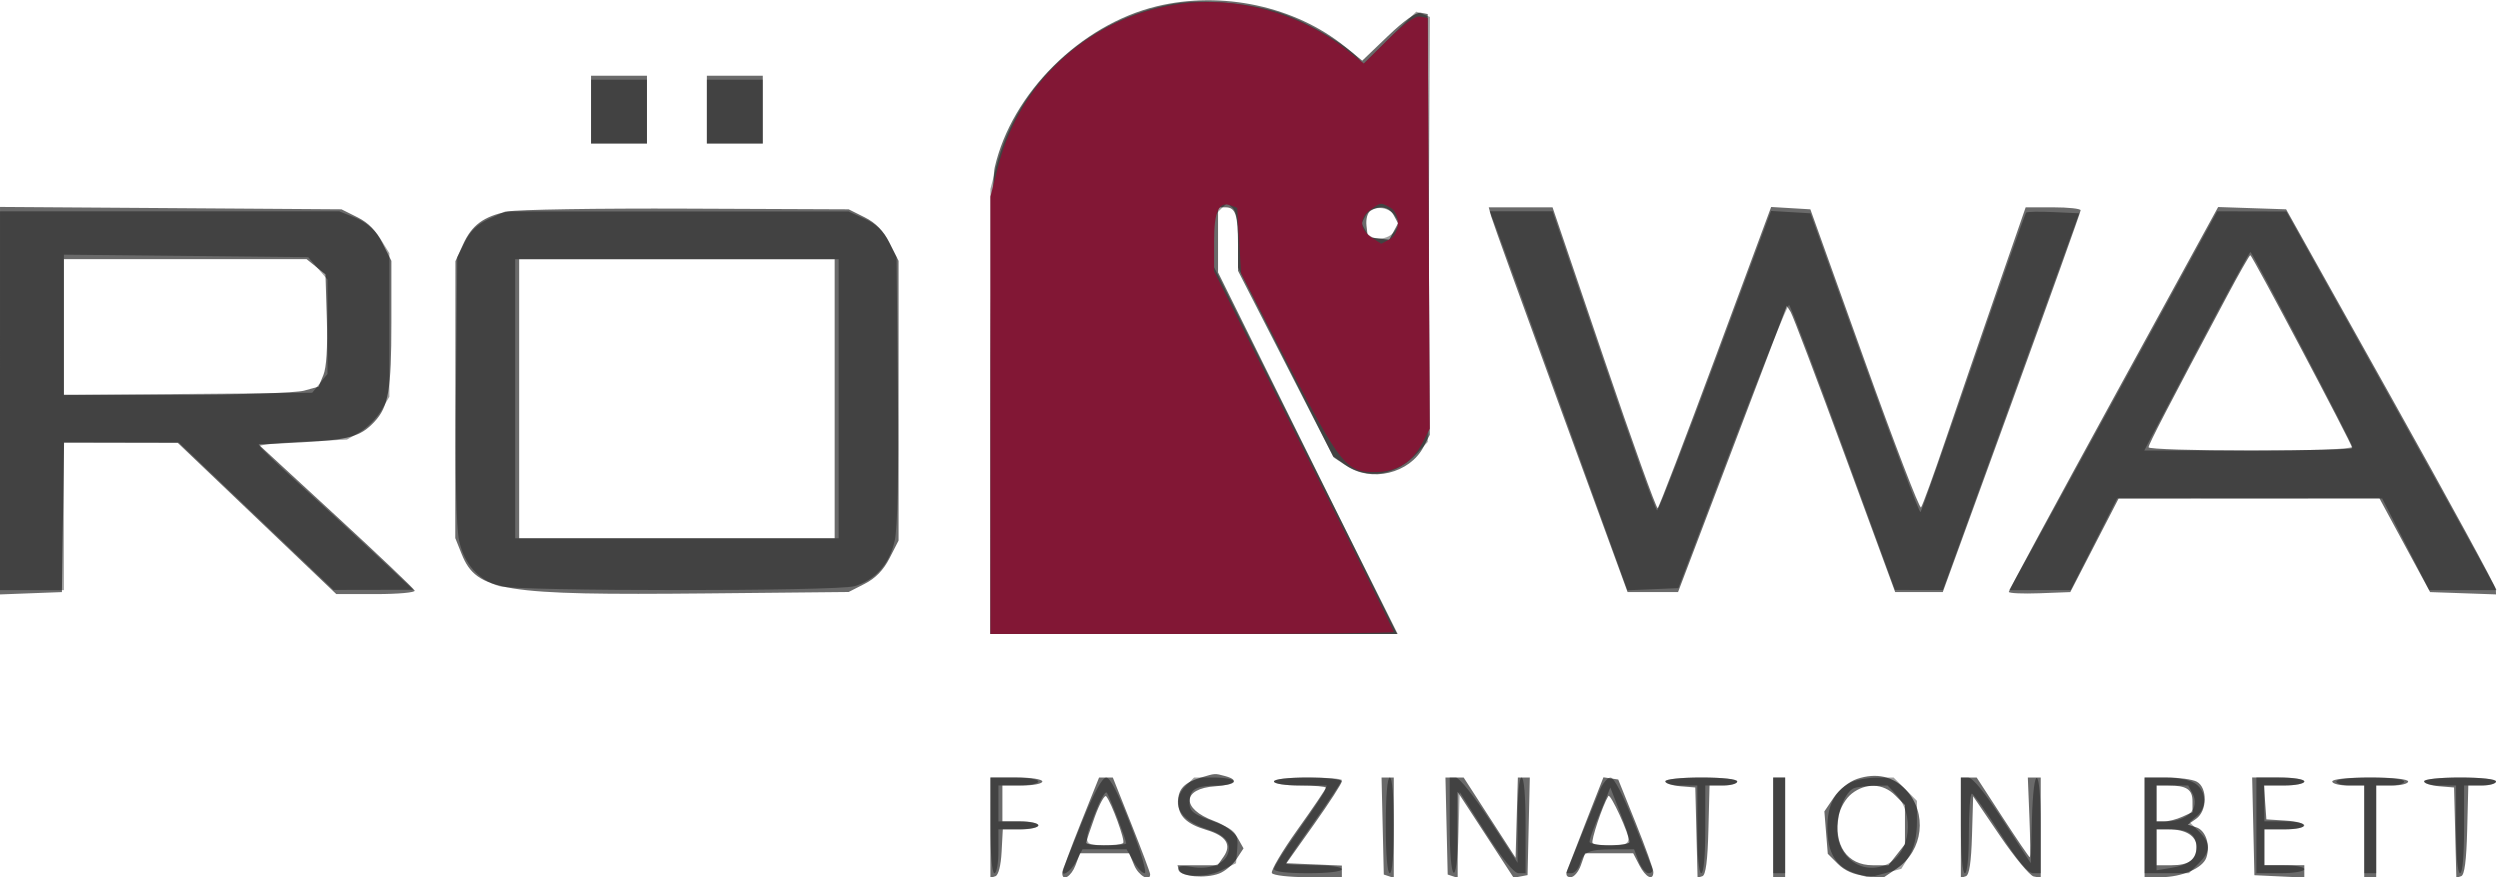
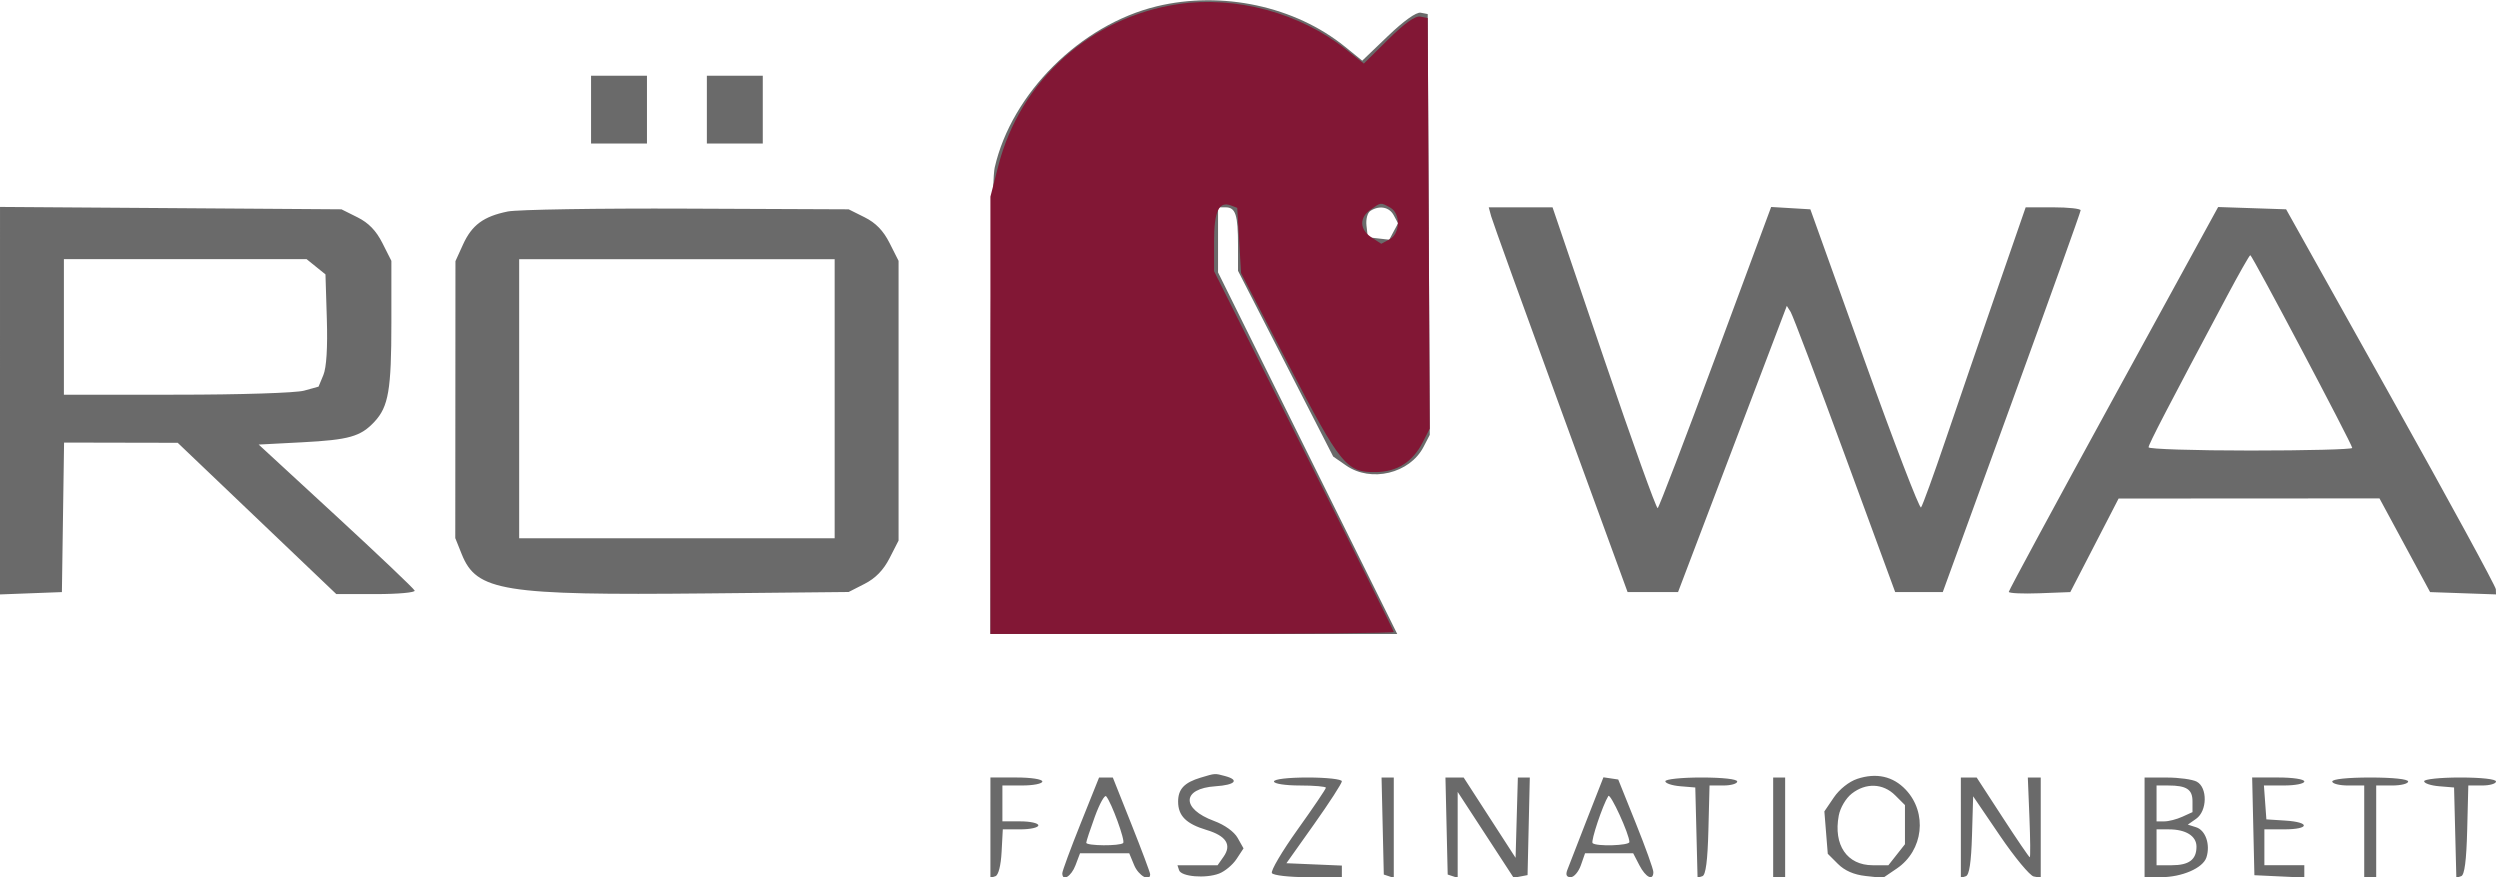
<svg xmlns="http://www.w3.org/2000/svg" fill="none" height="100" viewBox="0 0 285 100" width="285">
  <clipPath id="a">
    <path d="m0 0h285v100h-285z" />
  </clipPath>
  <g clip-path="url(#a)" clip-rule="evenodd" fill-rule="evenodd">
    <path d="m131.867.72c-8.679 2.098-16.54 9.916-18.47 18.371-.289 1.264-.471 11.817-.479 27.614l-.011 25.568h23.188 23.188l-10.213-20.609-10.212-20.609v-3.709-3.71h.862c1.136 0 1.414.851 1.414 4.337v2.899l5.425 10.586 5.425 10.587 1.472 1.023c2.842 1.976 7.257.914 8.83-2.124l.709-1.369-.117-23.986-.118-23.986-.801-.154c-.493-.095-1.926.925-3.733 2.657l-2.932 2.811-1.958-1.587c-5.703-4.621-14.027-6.409-21.469-4.61zm-64.487 11.78v3.864h3.187 3.187v-3.864-3.864h-3.187-3.187zm13.203 0v3.864h3.187 3.187v-3.864-3.864h-3.187-3.187zm-80.583 33.178v22.087l3.528-.133 3.528-.133.124-8.523.124-8.523 6.478.014 6.478.013 9.039 8.623 9.039 8.623h4.543c2.499 0 4.475-.179 4.391-.398-.083-.219-4.119-4.054-8.967-8.523l-8.816-8.125 4.946-.258c5.372-.28 6.678-.651 8.258-2.348 1.597-1.715 1.924-3.631 1.924-11.272v-7.066l-1.024-2.028c-.715-1.416-1.573-2.302-2.845-2.937l-1.821-.909-19.463-.136-19.463-.136zm57.874-21.565c-2.75.559-4.081 1.542-5.091 3.763l-.862 1.896-.01 15.786-.01 15.786.735 1.833c1.694 4.228 4.691 4.707 27.947 4.473l16.162-.162 1.821-.93c1.243-.634 2.146-1.565 2.846-2.932l1.024-2.002v-15.944-15.944l-1.024-2.028c-.715-1.416-1.574-2.302-2.846-2.937l-1.821-.909-18.439-.078c-10.141-.043-19.336.104-20.433.327zm98.362-.08c-.345.218-.541.951-.456 1.698l.151 1.314 1.221.141 1.221.141.502-.936.502-.936-.487-.909c-.509-.95-1.623-1.165-2.654-.512zm13.757.625c.152.562 3.714 10.432 7.914 21.932l7.638 20.909h2.876 2.876l6.2-16.315 6.2-16.314.436.69c.24.38 3.02 7.721 6.178 16.314l5.741 15.625h2.712 2.711l7.858-21.591c4.321-11.875 7.859-21.744 7.861-21.932.001-.188-1.408-.341-3.133-.341h-3.134l-3.266 9.432c-1.797 5.187-4.413 12.807-5.814 16.932-1.4 4.125-2.683 7.657-2.85 7.85-.166.192-3.073-7.376-6.459-16.818l-6.157-17.168-2.234-.134-2.235-.133-6.333 17.084c-3.483 9.396-6.454 17.158-6.602 17.25-.148.092-2.906-7.587-6.128-17.064l-5.859-17.23h-3.636-3.637zm70.942 20.732c-6.563 11.983-11.933 21.919-11.933 22.081 0 .161 1.578.234 3.506.161l3.506-.133 2.754-5.332 2.754-5.333 14.869-.008 14.87-.009 2.886 5.341 2.886 5.341 3.756.132 3.756.132-.018-.587c-.009-.322-5.392-10.2-11.963-21.95l-11.946-21.364-3.875-.13-3.875-.13zm12.95-11.641c-6.759 12.685-8.949 16.904-8.949 17.243 0 .204 5.224.37 11.61.37 6.385 0 11.609-.133 11.609-.296 0-.4-11.41-21.977-11.621-21.977-.092 0-1.284 2.096-2.649 4.659zm-246.601 3.523v7.727l12.861-.003c7.252-.001 13.584-.203 14.516-.461l1.655-.459.549-1.323c.354-.852.494-3.129.394-6.398l-.155-5.075-1.075-.868-1.075-.868h-13.835-13.835zm51.901 8.182v15.909h17.983 17.983v-15.909-15.909h-17.983-17.983zm77.709 43.19c-1.884.565-2.589 1.311-2.589 2.743 0 1.615.921 2.534 3.234 3.226 2.246.672 2.902 1.693 1.954 3.044l-.687.98h-2.288-2.289l.187.568c.242.736 3.014.969 4.557.383.662-.251 1.56-1 1.996-1.665l.794-1.209-.669-1.19c-.399-.711-1.482-1.49-2.69-1.935-3.777-1.393-3.685-3.703.159-3.955 2.252-.147 2.782-.713 1.092-1.166-1.188-.318-1.095-.324-2.761.176zm74.823.15c-.928.309-2.023 1.179-2.658 2.115l-1.081 1.591.194 2.416.194 2.416 1.159 1.157c.769.768 1.827 1.23 3.147 1.374l1.989.218 1.577-1.071c3.029-2.055 3.514-6.343 1.016-8.985-1.45-1.533-3.356-1.957-5.537-1.232zm-98.81 5.562v5.72l.569-.188c.343-.113.624-1.211.706-2.765l.137-2.578h2.026c1.114 0 2.026-.204 2.026-.455s-.922-.455-2.049-.455h-2.049v-2.045-2.046h2.277c1.252 0 2.276-.204 2.276-.455 0-.256-1.29-.455-2.959-.455h-2.96zm10.291-.49c-1.152 2.876-2.096 5.433-2.096 5.682 0 .989 1.021.372 1.505-.911l.516-1.364h2.804 2.804l.566 1.364c.495 1.194 1.821 1.944 1.821 1.03 0-.184-.958-2.74-2.128-5.682l-2.129-5.348h-.783-.784zm22.034-4.775c0 .256 1.289.455 2.959.455 1.627 0 2.959.116 2.959.256 0 .141-1.449 2.283-3.221 4.761-1.772 2.478-3.091 4.715-2.932 4.971.16.259 1.994.466 4.131.466h3.843v-.662-.662l-3.16-.134-3.161-.134 3.161-4.456c1.738-2.451 3.16-4.65 3.16-4.886 0-.236-1.741-.43-3.87-.43-2.276 0-3.869.187-3.869.455zm12.392 5.076.128 5.531.569.189.569.189v-5.72-5.72h-.697-.697zm7.284 0 .128 5.531.569.189.569.189v-4.9-4.9l3.192 4.895 3.191 4.895.792-.152.792-.151.128-5.563.128-5.563h-.681-.681l-.13 4.578-.129 4.578-2.96-4.577-2.959-4.577-1.038-.001-1.039-.001zm15.965-.656c-1.055 2.694-2.05 5.256-2.211 5.694-.197.535-.069.795.394.795.378 0 .901-.614 1.163-1.363l.476-1.364h2.744 2.744l.706 1.364c.725 1.399 1.593 1.823 1.593.775 0-.324-.901-2.829-2.002-5.568l-2.002-4.98-.843-.126-.843-.125zm8.975-4.447c0 .234.769.49 1.708.568l1.707.141.129 5.146.129 5.147.554-.184c.38-.126.594-1.775.682-5.26l.129-5.077h1.579c.868 0 1.578-.204 1.578-.455 0-.27-1.669-.455-4.097-.455-2.254 0-4.098.192-4.098.427zm12.293 5.255v5.682h.682.683v-5.682-5.682h-.683-.682zm21.397.038v5.72l.569-.189c.392-.13.61-1.582.701-4.649l.131-4.462 3.056 4.496c1.68 2.473 3.414 4.563 3.852 4.645l.797.15v-5.715-5.715h-.736-.736l.183 4.545c.101 2.5.118 4.545.04 4.545-.079 0-1.473-2.045-3.098-4.545l-2.955-4.545h-.902-.902zm20.943-.038v5.682h1.835c2.428 0 4.83-1.043 5.219-2.264.463-1.456-.097-3.089-1.176-3.43l-.949-.301.95-.664c1.271-.889 1.315-3.567.069-4.233-.484-.259-2.021-.47-3.414-.47h-2.534zm12.392-.114.128 5.568 2.845.135 2.846.135v-.703-.704h-2.277-2.276v-2.045-2.046h2.276c2.897 0 2.99-.814.114-.998l-2.162-.139-.14-1.932-.14-1.932h2.302c1.266 0 2.303-.204 2.303-.455 0-.257-1.295-.455-2.974-.455h-2.973zm9.006-5.114c0 .25.819.455 1.821.455h1.821v5.227 5.227h.683.683v-5.227-5.227h1.821c1.001 0 1.821-.204 1.821-.455 0-.271-1.745-.455-4.325-.455s-4.325.184-4.325.455zm10.471-.027c0 .234.768.49 1.707.568l1.707.141.129 5.146.13 5.147.553-.184c.381-.126.595-1.775.683-5.26l.129-5.077h1.578c.869 0 1.579-.204 1.579-.455 0-.27-1.67-.455-4.098-.455-2.253 0-4.097.192-4.097.427zm-65.253 1.411c-.675.53-1.309 1.602-1.478 2.497-.631 3.359.945 5.665 3.87 5.665h1.788l.944-1.198.944-1.198v-2.232-2.232l-1.118-1.115c-1.378-1.375-3.342-1.45-4.95-.187zm34.75 1.117v2.045h.889c.489 0 1.411-.237 2.049-.528l1.159-.527v-1.242c0-1.353-.681-1.794-2.769-1.794h-1.328zm-121.033 1.502c-.539 1.475-.98 2.815-.98 2.977 0 .364 3.846.393 4.209.031.258-.257-1.328-4.609-1.94-5.327-.171-.2-.751.844-1.289 2.319zm58.535-2.348c-.648 1.046-2.018 5.146-1.795 5.369.403.402 4.197.288 4.197-.127 0-.878-2.171-5.615-2.402-5.242zm62.498 5.846v2.045h1.73c1.974 0 2.822-.638 2.822-2.12 0-1.214-1.212-1.97-3.156-1.97h-1.396z" fill="#000" fill-opacity=".584" />
-     <path d="m133.742.441c-9.8 1.775-17.677 9.01-20.157 18.515l-.678 2.599v25.359 25.359h23.22 23.22l-10.472-20.907-10.472-20.907v-2.924-2.924l.731-.73.731-.73.635.526c.43.357.634 1.536.634 3.672v3.146l5.453 10.831 5.453 10.83 1.212.793c2.749 1.798 5.898 1.29 8.369-1.35l1.139-1.216.125-24.229.125-24.229-.779-.298-.778-.298-3.026 2.998-3.026 2.998-.574-.691c-1.155-1.389-5.71-4.07-8.652-5.091-3.406-1.183-9.162-1.691-12.433-1.1zm-66.362 12.286v3.636h3.187 3.187v-3.636-3.636h-3.187-3.187zm13.203 0v3.636h3.187 3.187v-3.636-3.636h-3.187-3.187zm75.134 11.791-.501.936.501.936c.61 1.136 2.604 1.053 3.352-.141l.499-.795-.499-.795c-.748-1.194-2.742-1.277-3.352-.141zm-155.717 21.164v21.591h3.642 3.642v-8.409-8.409h6.552 6.552l8.813 8.398 8.814 8.398 4.553-.009 4.553-.009-4.325-4.056c-2.379-2.231-6.307-5.853-8.728-8.049-2.422-2.196-4.42-4.117-4.439-4.269-.02-.152 2.207-.383 4.948-.513l4.984-.236 1.487-.867c.818-.477 1.904-1.576 2.414-2.442l.926-1.575v-8.182-8.182l-1.033-1.659c-.654-1.05-1.702-1.926-2.855-2.386l-1.821-.728h-19.34-19.34zm55.736-20.73c-1.289.585-2.123 1.38-2.732 2.604l-.876 1.762-.149 15c-.098 9.889.024 15.79.359 17.318.583 2.662 2.221 4.51 4.602 5.191 2.062.59 38.394.59 40.456 0 2.381-.682 4.019-2.53 4.602-5.191.334-1.528.456-7.429.358-17.318l-.149-15-.875-1.762c-.609-1.224-1.443-2.019-2.732-2.604l-1.856-.841h-19.577-19.577zm114.926 1.298c.458 1.187 3.989 10.908 7.847 21.601l7.014 19.442 2.906-.124 2.905-.124 6.164-16.229c3.39-8.925 6.296-16.147 6.457-16.048.161.1 2.944 7.45 6.182 16.334l5.889 16.153 2.732.002 2.732.001 7.768-21.471 7.769-21.471-2.929-.136c-1.61-.074-3.015-.048-3.122.059-.108.107-2.811 7.783-6.007 17.058-3.197 9.275-5.911 16.962-6.033 17.083-.121.121-2.993-7.494-6.383-16.922l-6.164-17.142-2.246-.134-2.246-.134-6.341 17.066c-3.488 9.386-6.48 17.065-6.65 17.065-.169 0-2.919-7.67-6.111-17.045l-5.805-17.046h-3.58-3.581zm73.323 13.864c-4.825 8.813-10.159 18.529-11.851 21.591l-3.077 5.568 3.501-.002 3.5-.002 2.65-5.225 2.649-5.226 15.106.005 15.106.005 2.68 5.222 2.679 5.222h3.842 3.841l-2.196-4.021c-1.207-2.211-6.6-11.923-11.984-21.582l-9.788-17.561-3.942-.009-3.941-.009zm6.865-.928c-3.069 5.823-5.765 10.945-5.991 11.383l-.41.795h11.853c7.759 0 11.853-.161 11.853-.464 0-.374-11.158-21.701-11.599-22.169-.069-.073-2.636 4.631-5.706 10.455zm-243.566-2.151v8.003l14.154-.132 14.154-.132.87-1.073.87-1.073v-5.379-5.379l-1.098-1.275-1.098-1.276-13.926-.144-13.926-.144zm51.446 8.421v15.909h18.439 18.439v-15.909-15.909h-18.439-18.439zm54.177 48.636c0 3.333.177 5.455.456 5.455.25 0 .455-1.125.455-2.5v-2.5h2.276c1.252 0 2.277-.205 2.277-.455s-1.025-.455-2.277-.455h-2.276v-2.046-2.045h2.276c1.252 0 2.277-.205 2.277-.455 0-.253-1.215-.455-2.732-.455h-2.732zm10.528-.568c-1.092 2.687-2.086 5.142-2.208 5.455-.464 1.188.795.505 1.469-.795l.706-1.364h2.513 2.514l.776 1.361c.426.748 1.005 1.362 1.286 1.364.288.001-.405-2.37-1.594-5.448-1.395-3.614-2.335-5.452-2.79-5.455-.447-.003-1.378 1.698-2.672 4.882zm11.781-3.977c-1.867 1.863-.888 3.927 2.353 4.966 2.069.663 2.821 1.52 2.426 2.765-.393 1.236-2.206 1.911-4.152 1.546-.966-.181-1.538-.108-1.538.196 0 .968 3.066 1.114 4.875.232l1.727-.842.137-1.63c.156-1.867-.174-2.209-3.211-3.329-2.097-.774-2.38-1.105-2.171-2.541.147-1.008.922-1.349 3.082-1.357 1.064-.004 1.935-.211 1.935-.461s-1.024-.455-2.276-.455h-2.277zm10.016-.455c0 .257 1.306.455 3.008.455h3.008l-.241.627c-.133.345-1.487 2.376-3.008 4.514-1.522 2.138-2.767 4.106-2.767 4.373 0 .307 1.427.486 3.869.486 2.277 0 3.87-.187 3.87-.455 0-.26-1.366-.455-3.187-.455-1.752 0-3.187-.09-3.187-.199 0-.109 1.435-2.227 3.187-4.707 1.753-2.48 3.187-4.641 3.187-4.801s-1.741-.293-3.87-.293c-2.276 0-3.869.187-3.869.455zm12.747 5c0 3.333.177 5.455.456 5.455.278 0 .455-2.121.455-5.455s-.177-5.455-.455-5.455c-.279 0-.456 2.121-.456 5.455zm7.285 0c0 6.707.824 7.385 1.008.83l.13-4.625 2.955 4.625c1.912 2.991 3.239 4.625 3.756 4.625h.801v-5.455c0-3.333-.177-5.455-.456-5.455-.275 0-.455 1.924-.455 4.862v4.863l-3.17-4.863c-1.759-2.697-3.482-4.862-3.87-4.862h-.699zm17.094-3.977c-.338.812-1.336 3.267-2.218 5.455l-1.602 3.977h.616c.34 0 .761-.46.936-1.023.451-1.44 1.004-1.69 3.766-1.698l2.429-.007.516 1.364c.283.75.8 1.364 1.147 1.364s.529-.256.402-.568c-.126-.312-1.104-2.767-2.173-5.455-1.163-2.925-2.196-4.886-2.574-4.886-.347 0-.907.665-1.245 1.477zm7.49-1.023c0 .25.82.455 1.821.455h1.821v5c0 3.03.18 5 .456 5s.455-1.97.455-5v-5h1.821c1.002 0 1.821-.205 1.821-.455 0-.27-1.669-.455-4.097-.455s-4.098.185-4.098.455zm12.293 5v5.455h.682.683v-5.455-5.455h-.683-.682zm8.759-4.852c-1.756.975-2.581 2.607-2.581 5.113 0 2.856.972 4.475 3.109 5.179l1.58.521 1.872-.503 1.871-.503.888-1.454c.586-.96.889-2.277.89-3.876l.001-2.421-1.33-1.329-1.331-1.329-1.97.016c-1.084.009-2.433.273-2.999.586zm12.638 4.852c0 3.333.177 5.455.456 5.455.273 0 .455-1.818.455-4.545 0-2.5.153-4.534.341-4.52.188.014 1.644 2.059 3.235 4.545 1.996 3.117 3.161 4.521 3.756 4.521h.863v-5.455c0-6.864-.83-7.335-1.009-.572l-.129 4.882-3.171-4.882c-2.079-3.2-3.451-4.882-3.984-4.882h-.813zm20.943 0v5.455h2.524 2.525l1.117-1.116c1.399-1.396 1.41-2.271.046-3.633l-1.073-1.07.845-.722c1.154-.986 1.071-2.795-.167-3.66-.605-.424-1.977-.708-3.415-.708h-2.402zm12.747 0v5.455h2.732c1.517 0 2.732-.202 2.732-.455 0-.25-1.025-.455-2.277-.455h-2.276v-2.046-2.045h2.276c1.252 0 2.277-.205 2.277-.455s-1.025-.455-2.277-.455h-2.276v-2.046-2.045h2.276c1.252 0 2.277-.205 2.277-.455 0-.253-1.215-.455-2.732-.455h-2.732zm9.106-5c0 .25.717.455 1.593.455h1.594v5 5h.683.683v-5-5h1.593c.876 0 1.593-.205 1.593-.455 0-.267-1.593-.455-3.869-.455-2.277 0-3.87.187-3.87.455zm10.016 0c0 .25.819.455 1.821.455h1.821v5c0 3.03.179 5 .455 5s.456-1.97.456-5v-5h1.821c1.001 0 1.821-.205 1.821-.455 0-.27-1.67-.455-4.098-.455s-4.097.185-4.097.455zm-65 .759c-.952.383-1.925 2.713-1.925 4.612 0 3.402 3.007 5.451 5.847 3.985 2.526-1.304 3.016-5.603.895-7.856l-.982-1.044-1.628.036c-.896.019-1.888.14-2.207.268zm34.497 1.741v2.046h1.101c2.456 0 3.887-1.52 2.996-3.182l-.487-.909h-1.805-1.805zm-120.997 1.056c-1.41 3.631-1.381 3.717 1.26 3.717 1.252 0 2.277-.095 2.277-.21 0-.424-1.943-5.482-2.227-5.798-.161-.179-.751.851-1.31 2.291zm58.273-1.737c-.248.625-.783 1.928-1.188 2.896s-.737 1.94-.737 2.159c0 .22 1.024.399 2.276.399 2.641 0 2.655-.047 1.165-3.864l-1.064-2.727zm62.724 5.969v2.332l1.634-.265c2.028-.329 2.918-1.036 2.918-2.319 0-1.444-.864-2.081-2.822-2.081h-1.73z" fill="#000" fill-opacity=".378" />
    <path d="m134.283.477c-9.948 1.48-17.987 8.71-20.472 18.412l-.904 3.529v24.927 24.927h22.991c12.646 0 22.992-.103 22.992-.229 0-.126-4.61-9.432-10.244-20.68l-10.244-20.451v-3.356c0-3.486.554-4.659 1.946-4.125l.695.266.22 3.719.219 3.719 5.404 10.433c5.962 11.514 6.624 12.323 10.015 12.25 2.413-.052 4.149-1.167 5.291-3.397l.798-1.559-.115-23.403-.116-23.403-.853-.164c-.564-.108-1.799.772-3.643 2.596l-2.788 2.76-2.049-1.625c-5.251-4.164-12.554-6.127-19.143-5.147zm21.977 23.412c-1.327.927-1.286 2.274.095 3.178l1.108.725.941-.503c1.245-.665 1.284-2.983.06-3.637-1.107-.591-1.004-.602-2.204.237z" fill="#821735" />
  </g>
</svg>